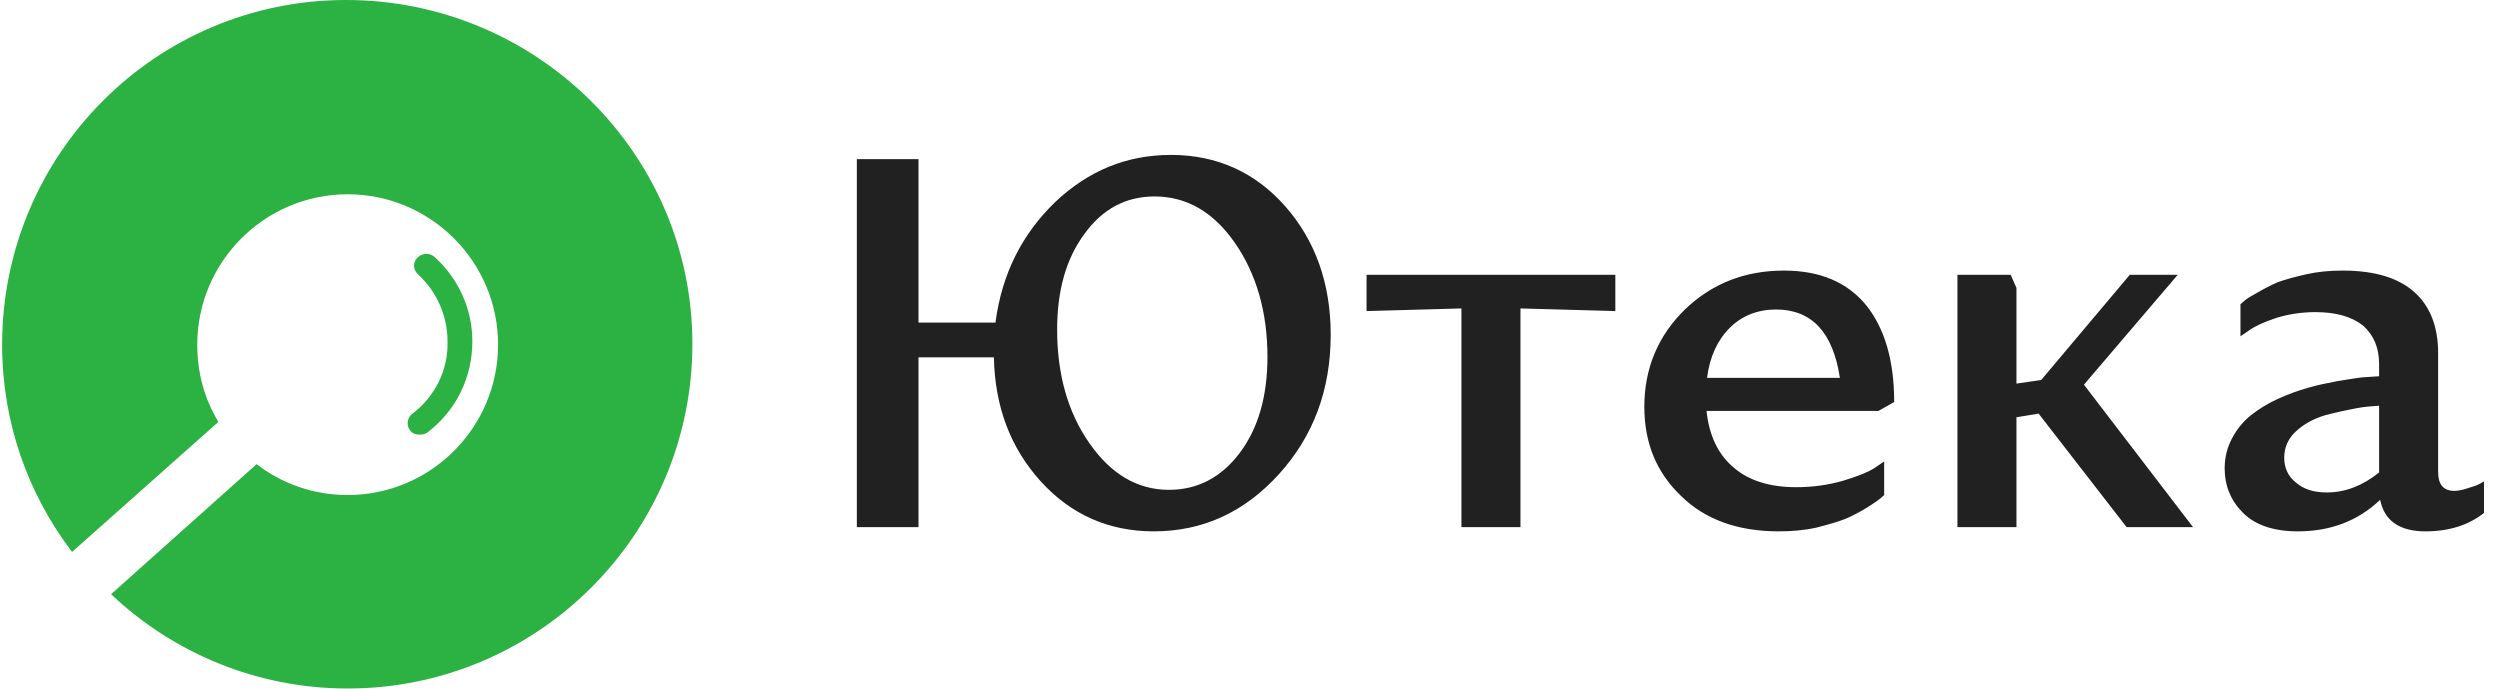
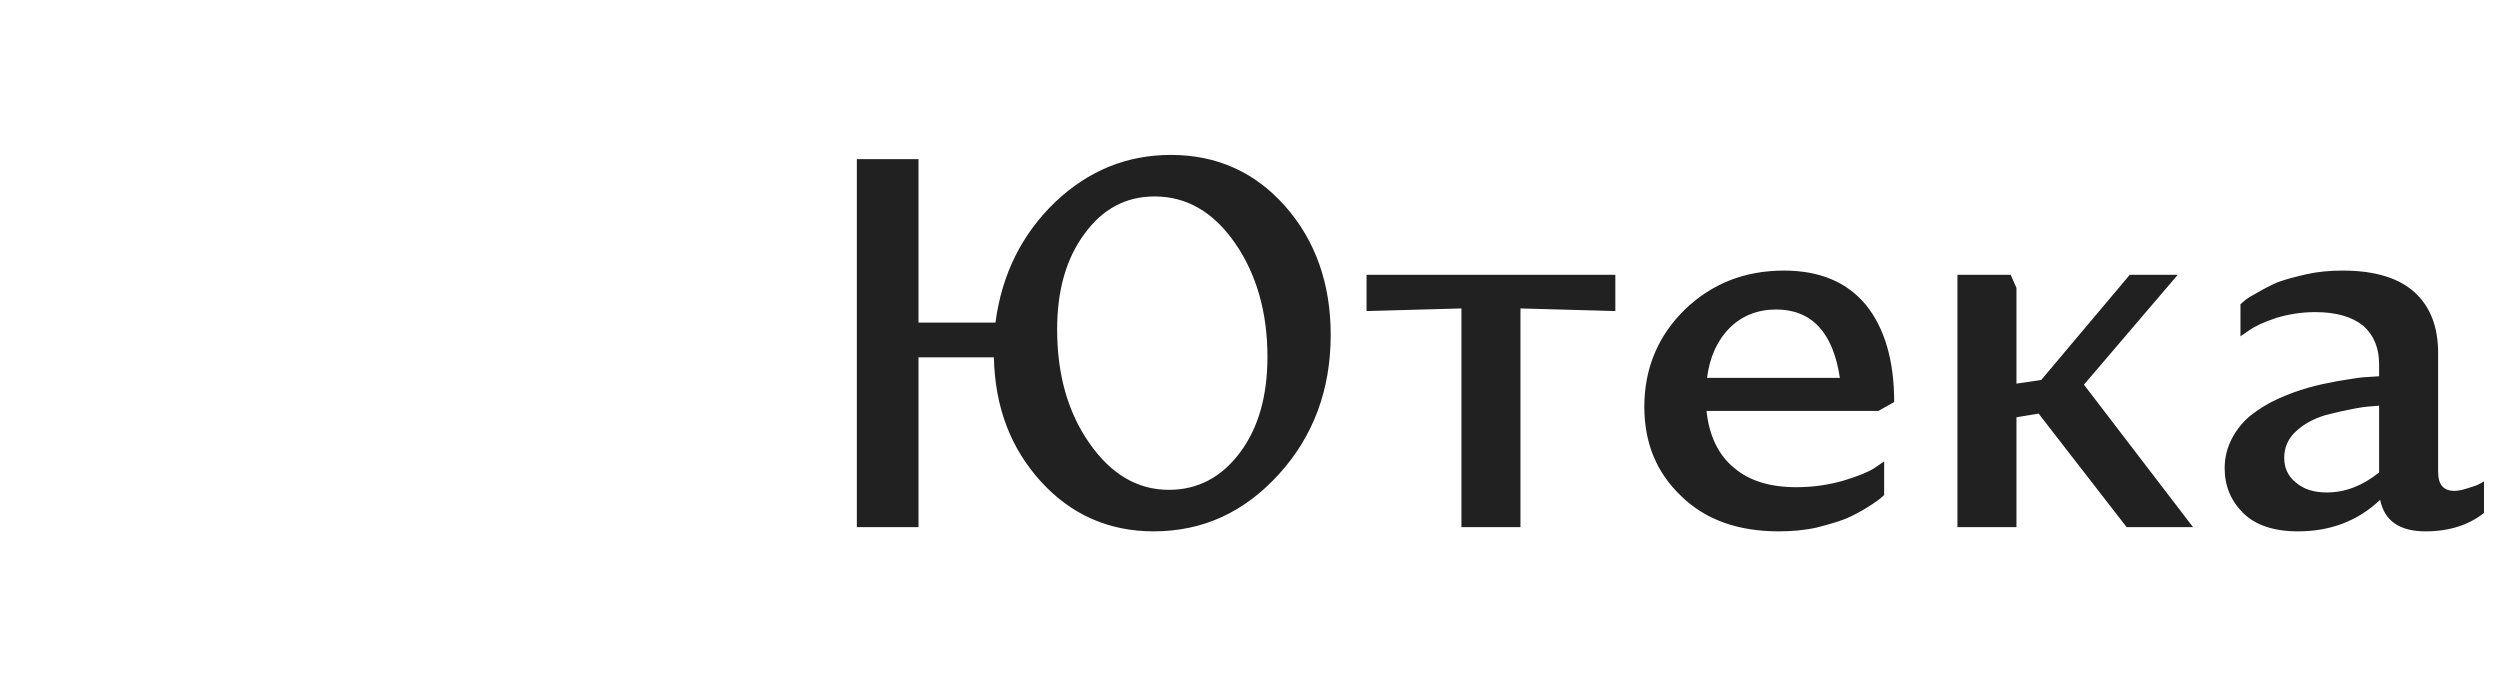
<svg xmlns="http://www.w3.org/2000/svg" width="374" height="103" viewBox="0 0 374 103" fill="none">
-   <path fill-rule="evenodd" clip-rule="evenodd" d="M0.319 51.561C0.319 23.105 23.307 0 51.767 0C80.229 0 103.581 22.983 103.581 51.439C103.581 79.895 80.471 103 52.012 103C38.389 103 25.862 97.649 16.617 88.893L38.389 69.437C42.16 72.355 46.902 74.058 52.012 74.058C64.416 74.058 74.513 63.965 74.513 51.561C74.513 39.157 64.416 29.064 52.012 29.064C39.605 29.064 29.511 39.157 29.511 51.561C29.511 55.817 30.605 59.708 32.672 63.113L10.778 82.57C4.21 73.936 0.319 63.235 0.319 51.561ZM61.382 64.427C60.762 63.717 60.885 62.534 61.629 61.942C65.095 59.339 67.076 55.316 66.951 51.056C66.951 47.27 65.342 43.601 62.495 40.999C61.751 40.288 61.751 39.223 62.495 38.514C63.237 37.804 64.351 37.804 65.095 38.514C68.684 41.827 70.664 46.323 70.664 51.056C70.664 56.381 68.314 61.35 63.981 64.664C63.734 64.901 63.237 65.019 62.867 65.019C62.248 65.019 61.751 64.901 61.382 64.427Z" fill="#2CB143" />
  <path fill-rule="evenodd" clip-rule="evenodd" d="M128.183 78.862V23.804H137.409V48.266H148.921C149.868 41.029 152.864 35.052 157.832 30.254C162.8 25.534 168.556 23.175 175.18 23.175C182.04 23.175 187.797 25.77 192.291 30.883C196.786 35.995 199.073 42.445 199.073 50.075C199.073 58.333 196.471 65.255 191.345 70.918C186.141 76.66 179.911 79.491 172.578 79.491C165.875 79.491 160.198 76.975 155.703 72.019C151.208 67.064 148.842 60.929 148.685 53.457H137.409V78.862H128.183ZM158.148 49.288C158.148 55.974 159.725 61.637 162.958 66.278C166.191 70.918 170.134 73.278 174.865 73.278C179.202 73.278 182.751 71.39 185.511 67.693C188.27 63.996 189.611 59.199 189.611 53.378C189.611 46.693 187.955 40.951 184.722 36.31C181.489 31.669 177.468 29.389 172.736 29.389C168.399 29.389 164.929 31.276 162.248 34.973C159.489 38.67 158.148 43.468 158.148 49.288ZM241.655 41.108H204.436V46.535L218.63 46.142V78.862H227.462V46.142L241.655 46.535V41.108ZM255.296 61.48C255.691 65.255 257.11 68.086 259.397 69.974C261.684 71.941 264.838 72.884 268.702 72.884C271.146 72.884 273.433 72.57 275.641 71.941C277.77 71.311 279.347 70.682 280.372 70.053L281.87 69.03V74.064C281.713 74.222 281.476 74.379 281.24 74.615C280.924 74.851 280.293 75.323 279.268 75.952C278.243 76.581 277.218 77.132 276.114 77.604C274.931 78.076 273.512 78.469 271.698 78.941C269.884 79.334 267.992 79.491 266.099 79.491C260.028 79.491 255.139 77.761 251.511 74.222C247.805 70.682 245.992 66.278 245.992 60.85C245.992 55.108 248.042 50.232 252.063 46.299C256.085 42.445 260.974 40.479 266.888 40.479C272.25 40.479 276.351 42.209 279.189 45.67C281.949 49.131 283.369 53.928 283.369 60.142L281.003 61.48H255.296ZM265.704 46.3C262.944 46.3 260.578 47.243 258.765 49.053C256.951 50.861 255.768 53.379 255.374 56.525H275.245C274.22 49.682 270.987 46.3 265.704 46.3ZM300.796 41.108H292.832V78.862H301.663V62.423L304.975 61.873L318.144 78.862H328.079L311.757 57.547L325.793 41.108H318.617L305.369 56.839L301.663 57.39V43.074L300.796 41.108ZM364.745 52.828V70.603C364.745 72.491 365.533 73.435 367.189 73.435C367.741 73.435 368.451 73.278 369.161 73.042C369.87 72.806 370.501 72.648 370.895 72.412L371.605 72.019V76.738C369.318 78.548 366.401 79.491 362.852 79.491C358.988 79.491 356.702 77.918 356.071 74.772C352.759 77.918 348.658 79.491 343.77 79.491C340.142 79.491 337.382 78.548 335.569 76.738C333.755 74.93 332.809 72.727 332.809 70.053C332.809 68.401 333.203 66.907 333.913 65.57C334.622 64.232 335.569 63.053 336.751 62.109C337.855 61.244 339.196 60.378 340.773 59.67C342.35 58.963 343.848 58.412 345.268 58.019C346.608 57.626 348.107 57.311 349.762 56.996C351.418 56.76 352.601 56.524 353.469 56.446C354.336 56.367 355.125 56.367 355.913 56.288V54.479C355.913 52.041 355.125 50.153 353.547 48.737C351.892 47.4 349.526 46.692 346.372 46.692C344.322 46.692 342.35 47.007 340.537 47.558C338.644 48.187 337.303 48.816 336.436 49.446L335.174 50.311V45.513C335.332 45.355 335.569 45.198 335.805 44.962C336.042 44.726 336.673 44.333 337.698 43.782C338.644 43.232 339.669 42.681 340.773 42.209C341.877 41.816 343.296 41.423 345.031 41.029C346.766 40.636 348.58 40.479 350.472 40.479C355.282 40.479 358.831 41.58 361.196 43.704C363.562 45.827 364.745 48.895 364.745 52.828ZM341.719 68.48C341.719 69.974 342.271 71.233 343.454 72.176C344.637 73.199 346.135 73.671 348.106 73.671C350.866 73.671 353.468 72.648 355.913 70.682V60.693C354.809 60.771 353.626 60.85 352.443 61.086C351.182 61.322 349.683 61.637 347.87 62.109C346.056 62.659 344.637 63.446 343.454 64.547C342.271 65.648 341.719 66.985 341.719 68.48Z" fill="#212121" />
</svg>